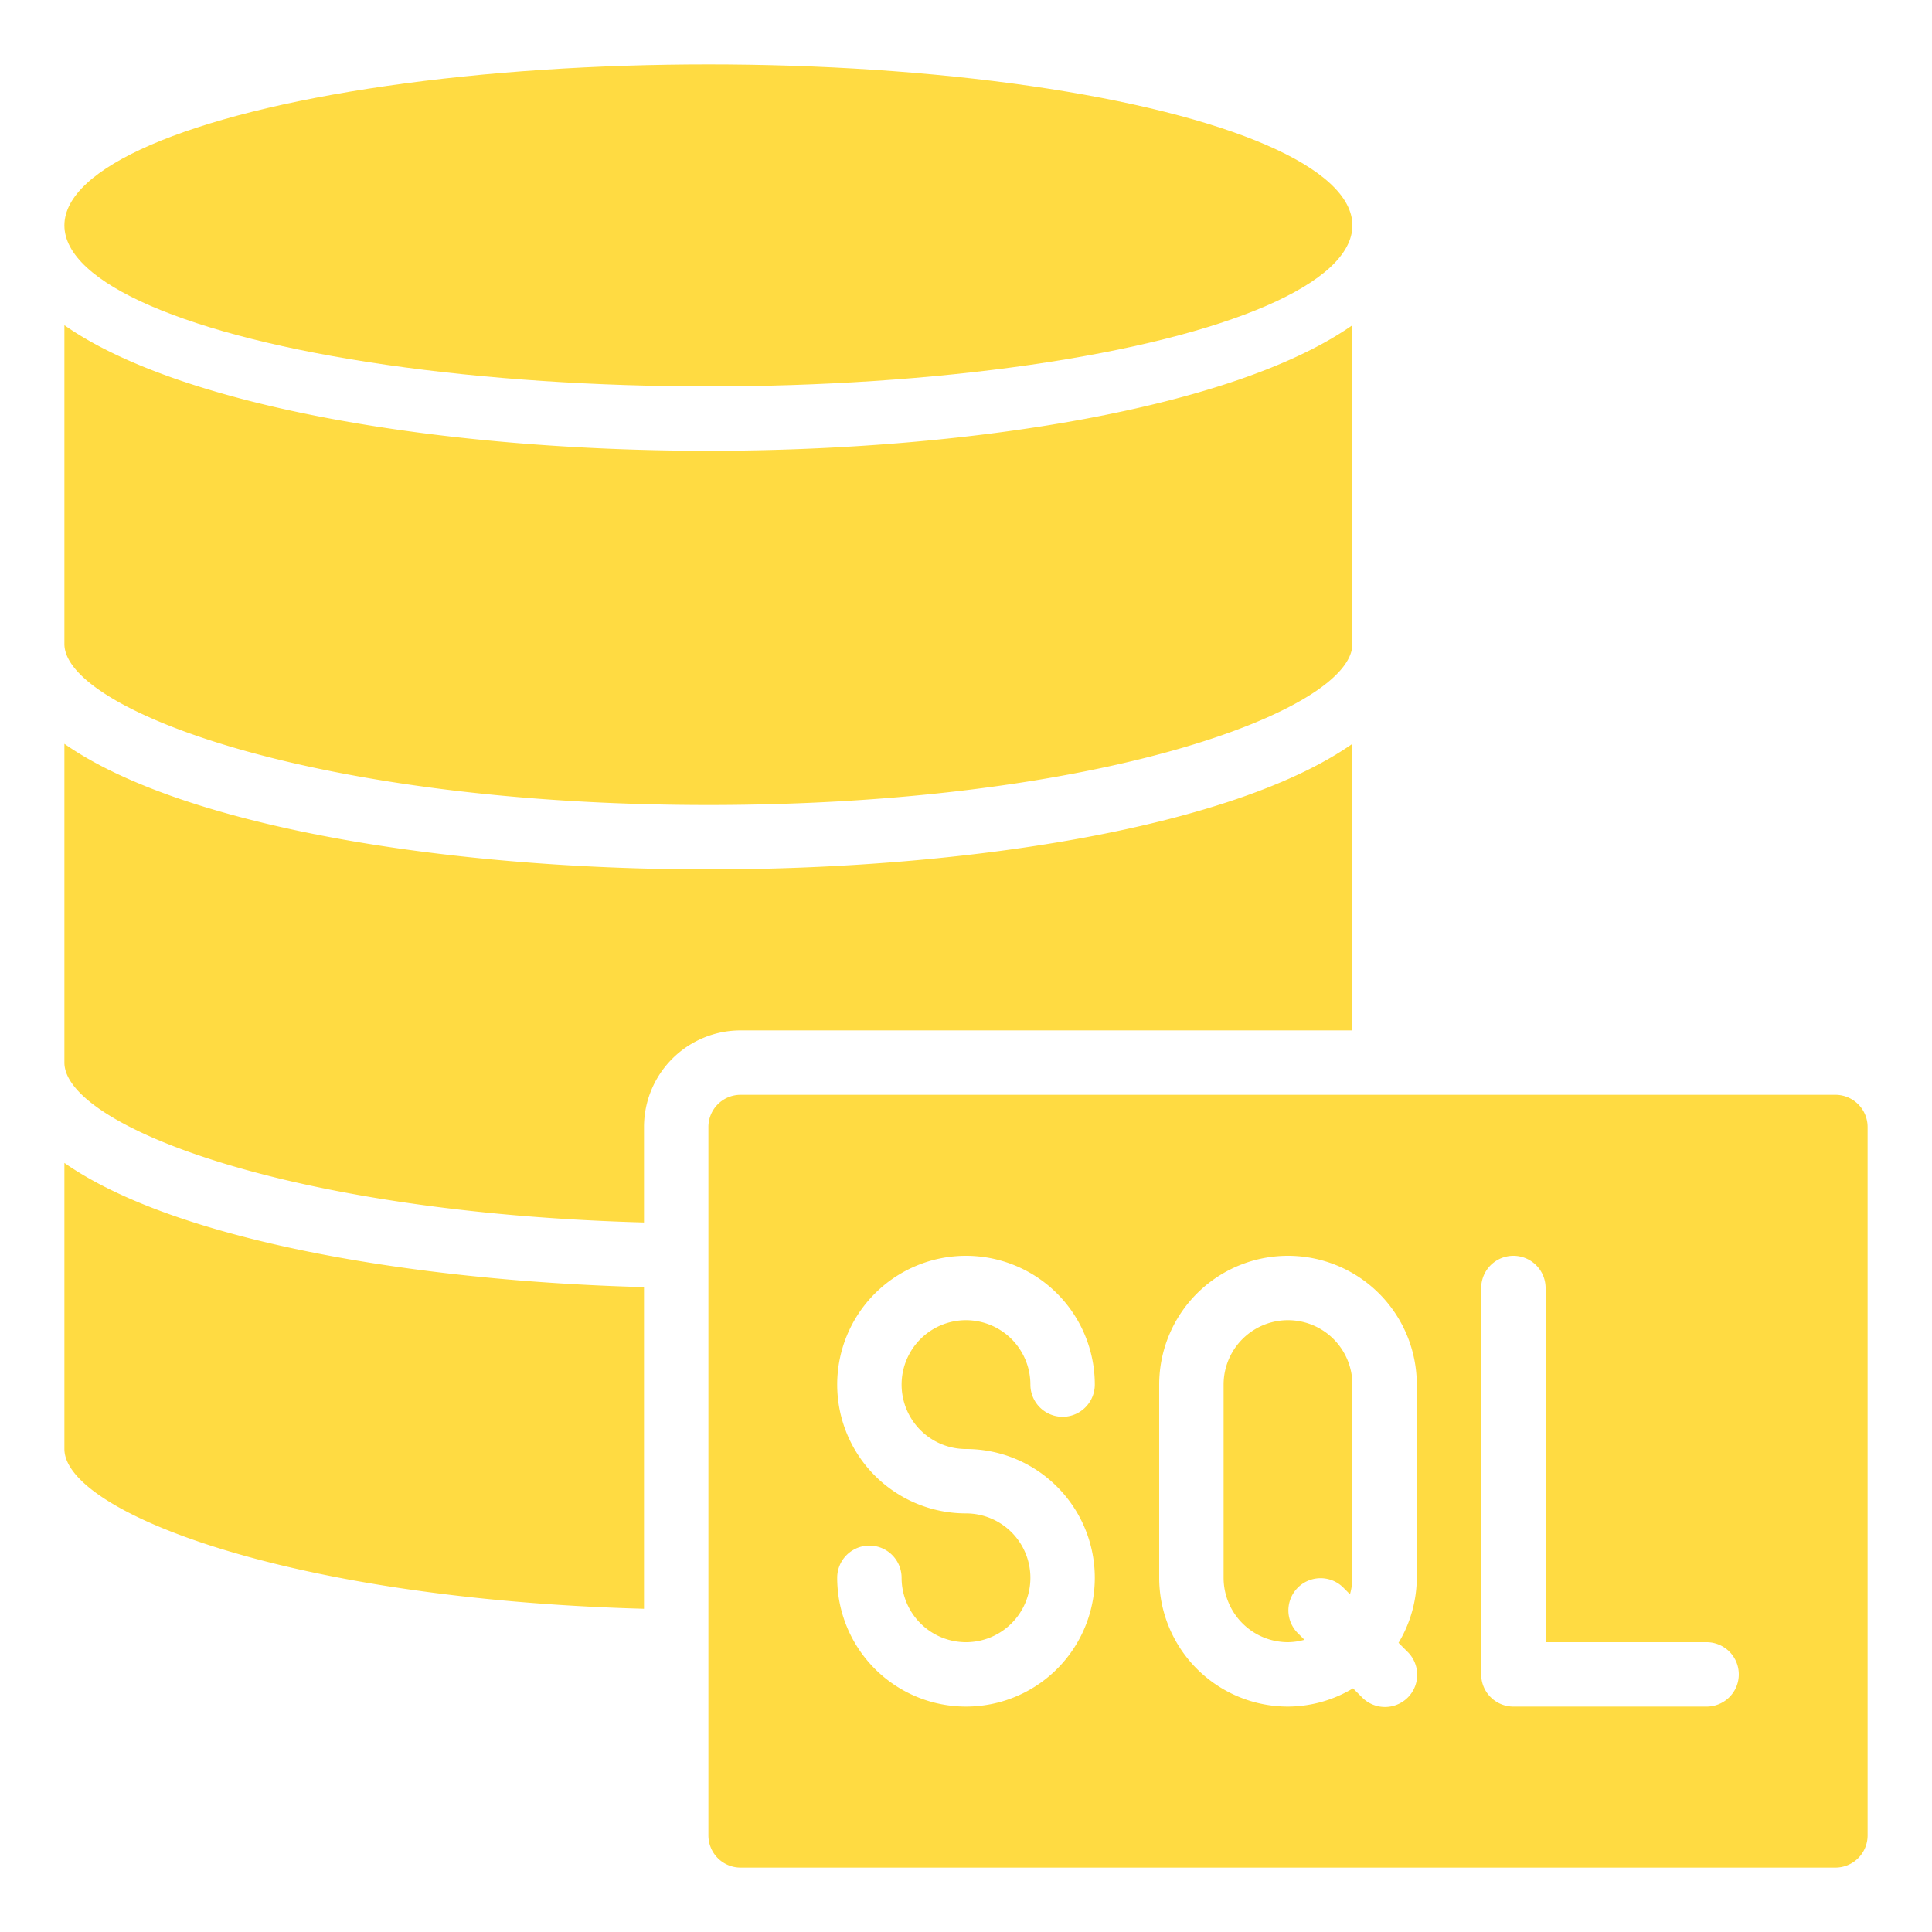
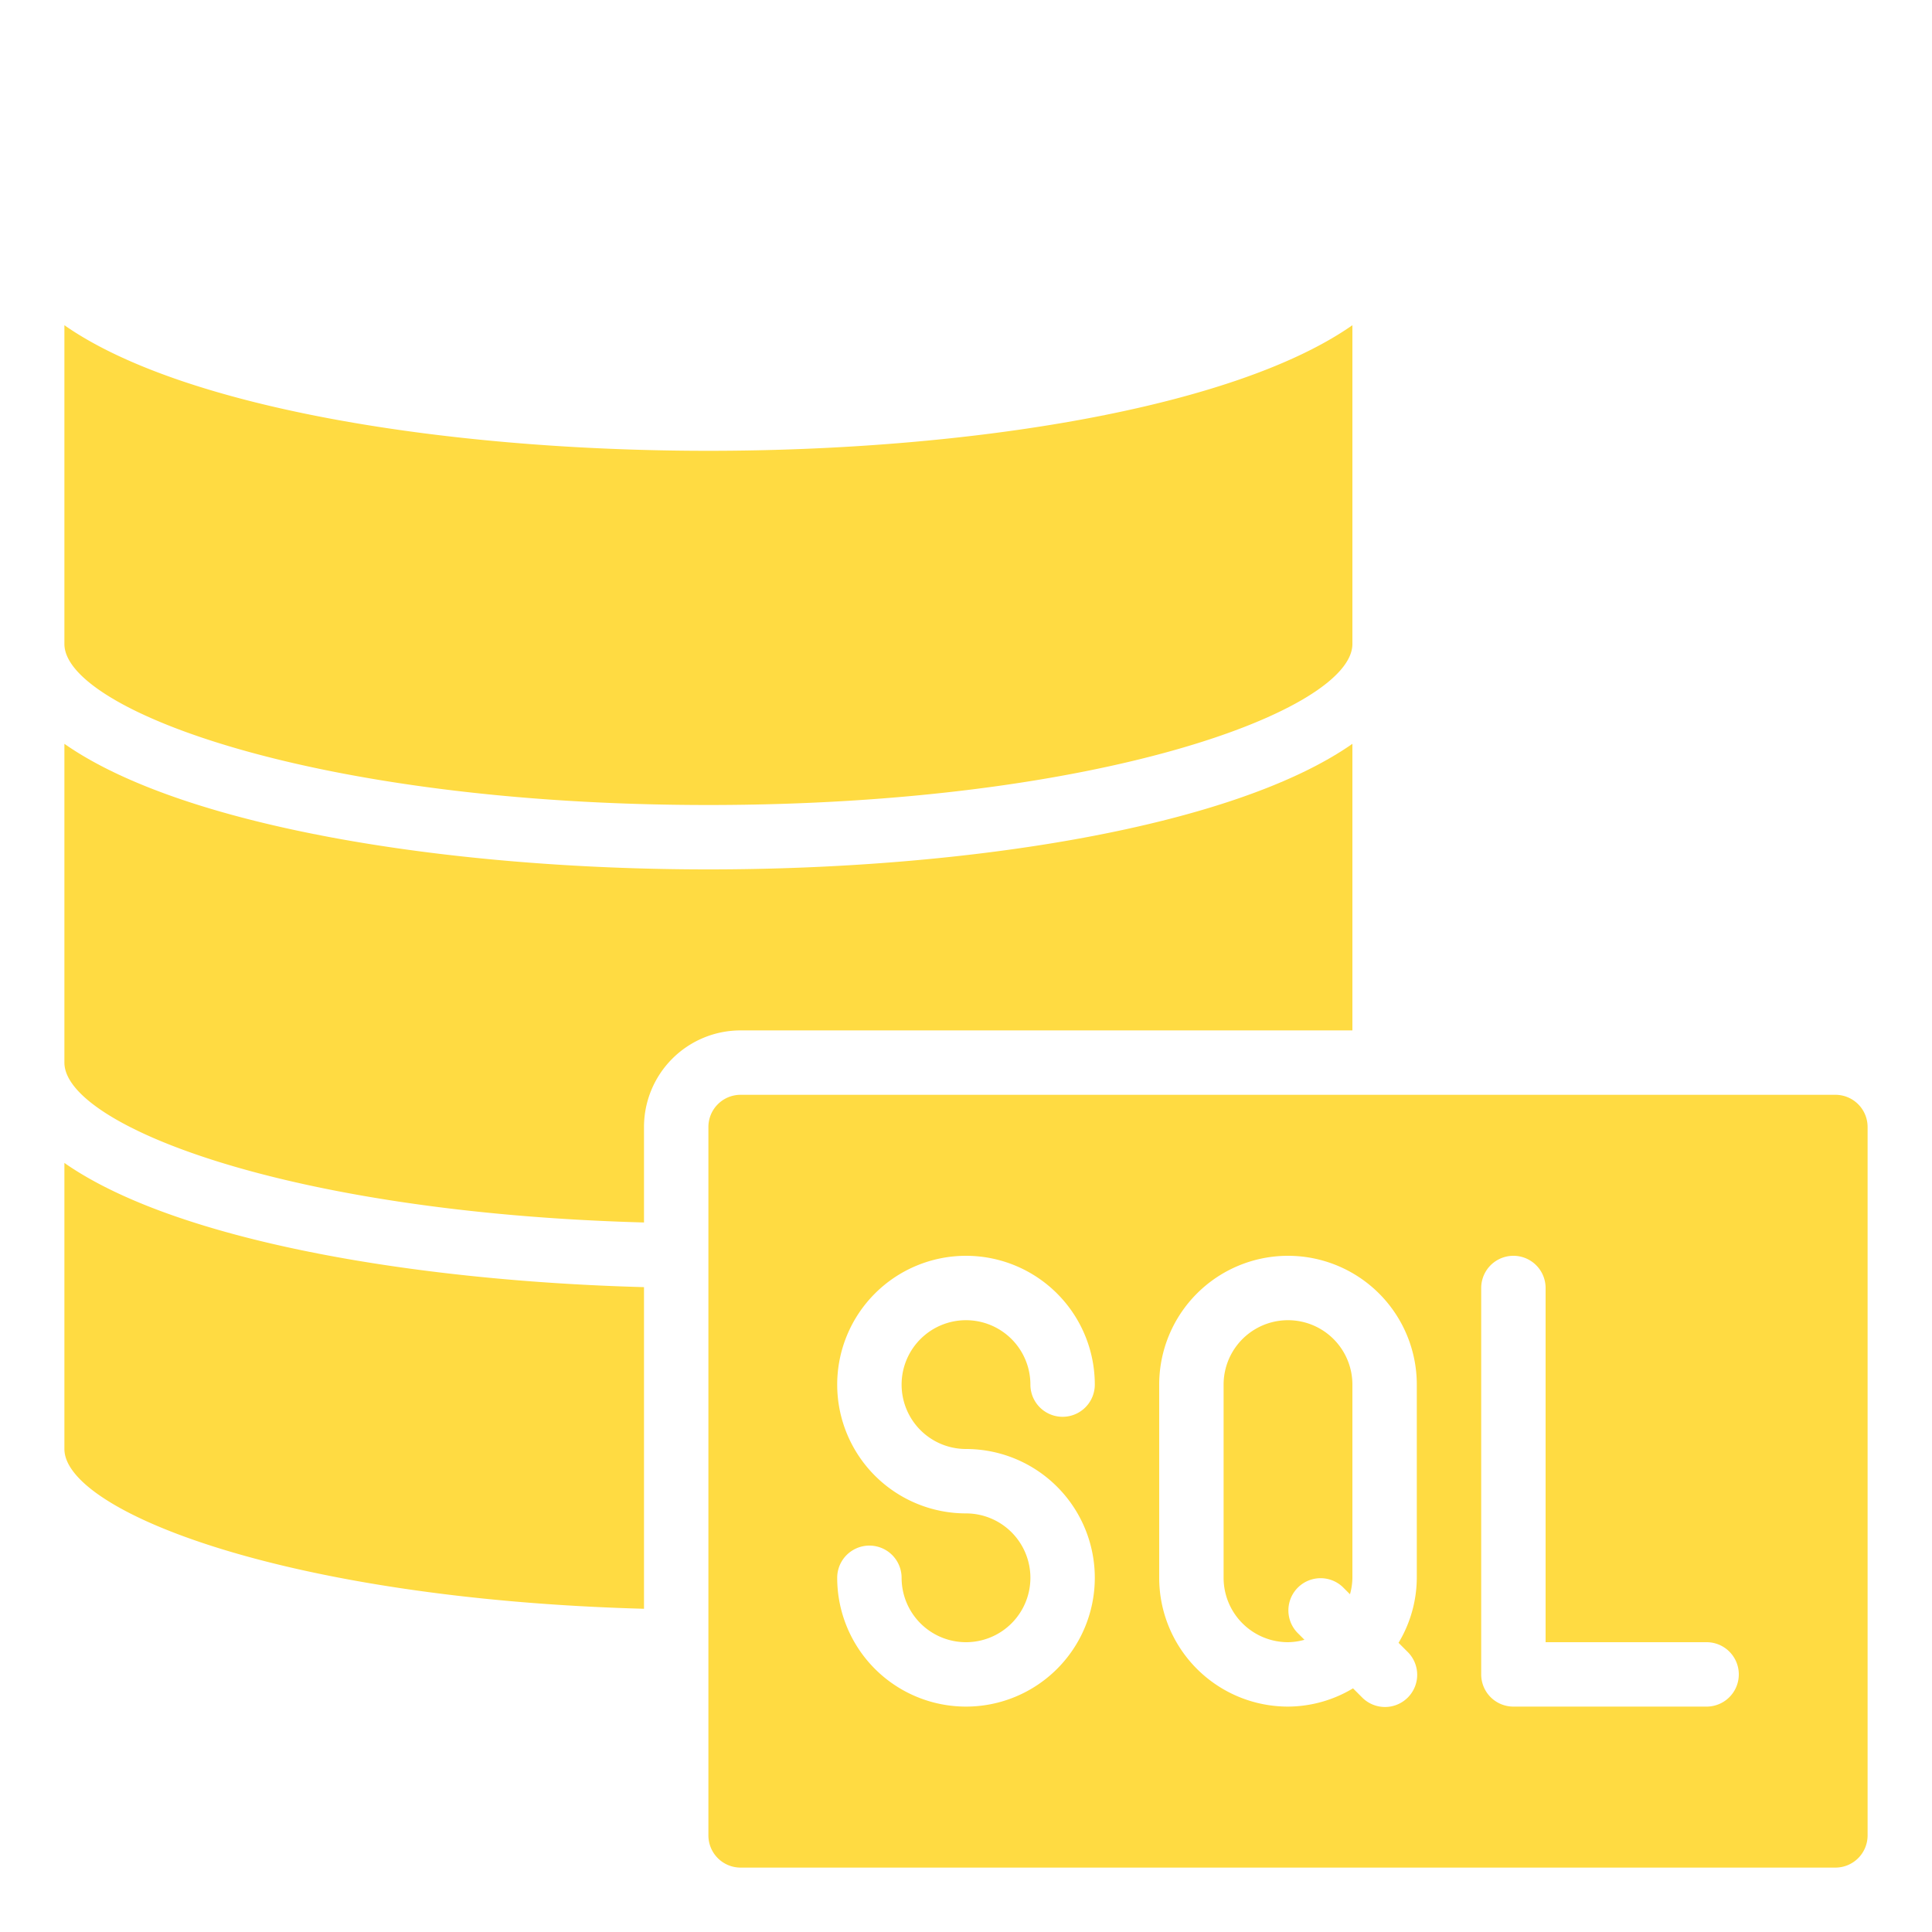
<svg xmlns="http://www.w3.org/2000/svg" version="1.1" width="512" height="512" x="0" y="0" viewBox="0 0 60 60" style="enable-background:new 0 0 512 512" xml:space="preserve" class="">
  <g>
    <path d="M23 58h34a1 1 0 0 0 1-1V35a1 1 0 0 0-1-1H23a1 1 0 0 0-1 1v22a1 1 0 0 0 1 1zm23-18a1 1 0 0 1 2 0v11h5a1 1 0 0 1 0 2h-6a1 1 0 0 1-1-1zm-10 3a4 4 0 0 1 8 0v6a3.947 3.947 0 0 1-.567 2.019l.274.274a1 1 0 1 1-1.414 1.414l-.274-.274A3.947 3.947 0 0 1 40 53a4 4 0 0 1-4-4zm-6 4a4 4 0 1 1 4-4 1 1 0 0 1-2 0 2 2 0 1 0-2 2 4 4 0 1 1-4 4 1 1 0 0 1 2 0 2 2 0 1 0 2-2zM20 49.962v-9.989c-7.183-.193-14.557-1.45-18-3.857V45c0 1.918 6.828 4.656 18 4.962z" fill="#ffdb42" data-original="#000000" opacity="1" class="" />
    <path d="M2 33c0 1.92 6.828 4.66 18 4.965V35a3 3 0 0 1 3-3h19v-8.9C38.326 25.67 30.128 27 22 27S5.674 25.67 2 23.1z" fill="#ffdb42" data-original="#000000" opacity="1" class="" />
-     <ellipse cx="22" cy="7" rx="20" ry="5" fill="#ffdb42" data-original="#000000" opacity="1" class="" />
    <path d="M2 20c0 2.039 7.791 5 20 5s20-2.961 20-5v-9.9C38.326 12.67 30.128 14 22 14S5.674 12.67 2 10.1zM40 51a1.96 1.96 0 0 0 .511-.075l-.218-.218a1 1 0 0 1 1.414-1.414l.218.218A1.96 1.96 0 0 0 42 49v-6a2 2 0 0 0-4 0v6a2 2 0 0 0 2 2z" fill="#ffdb42" data-original="#000000" opacity="1" class="" />
  </g>
</svg>